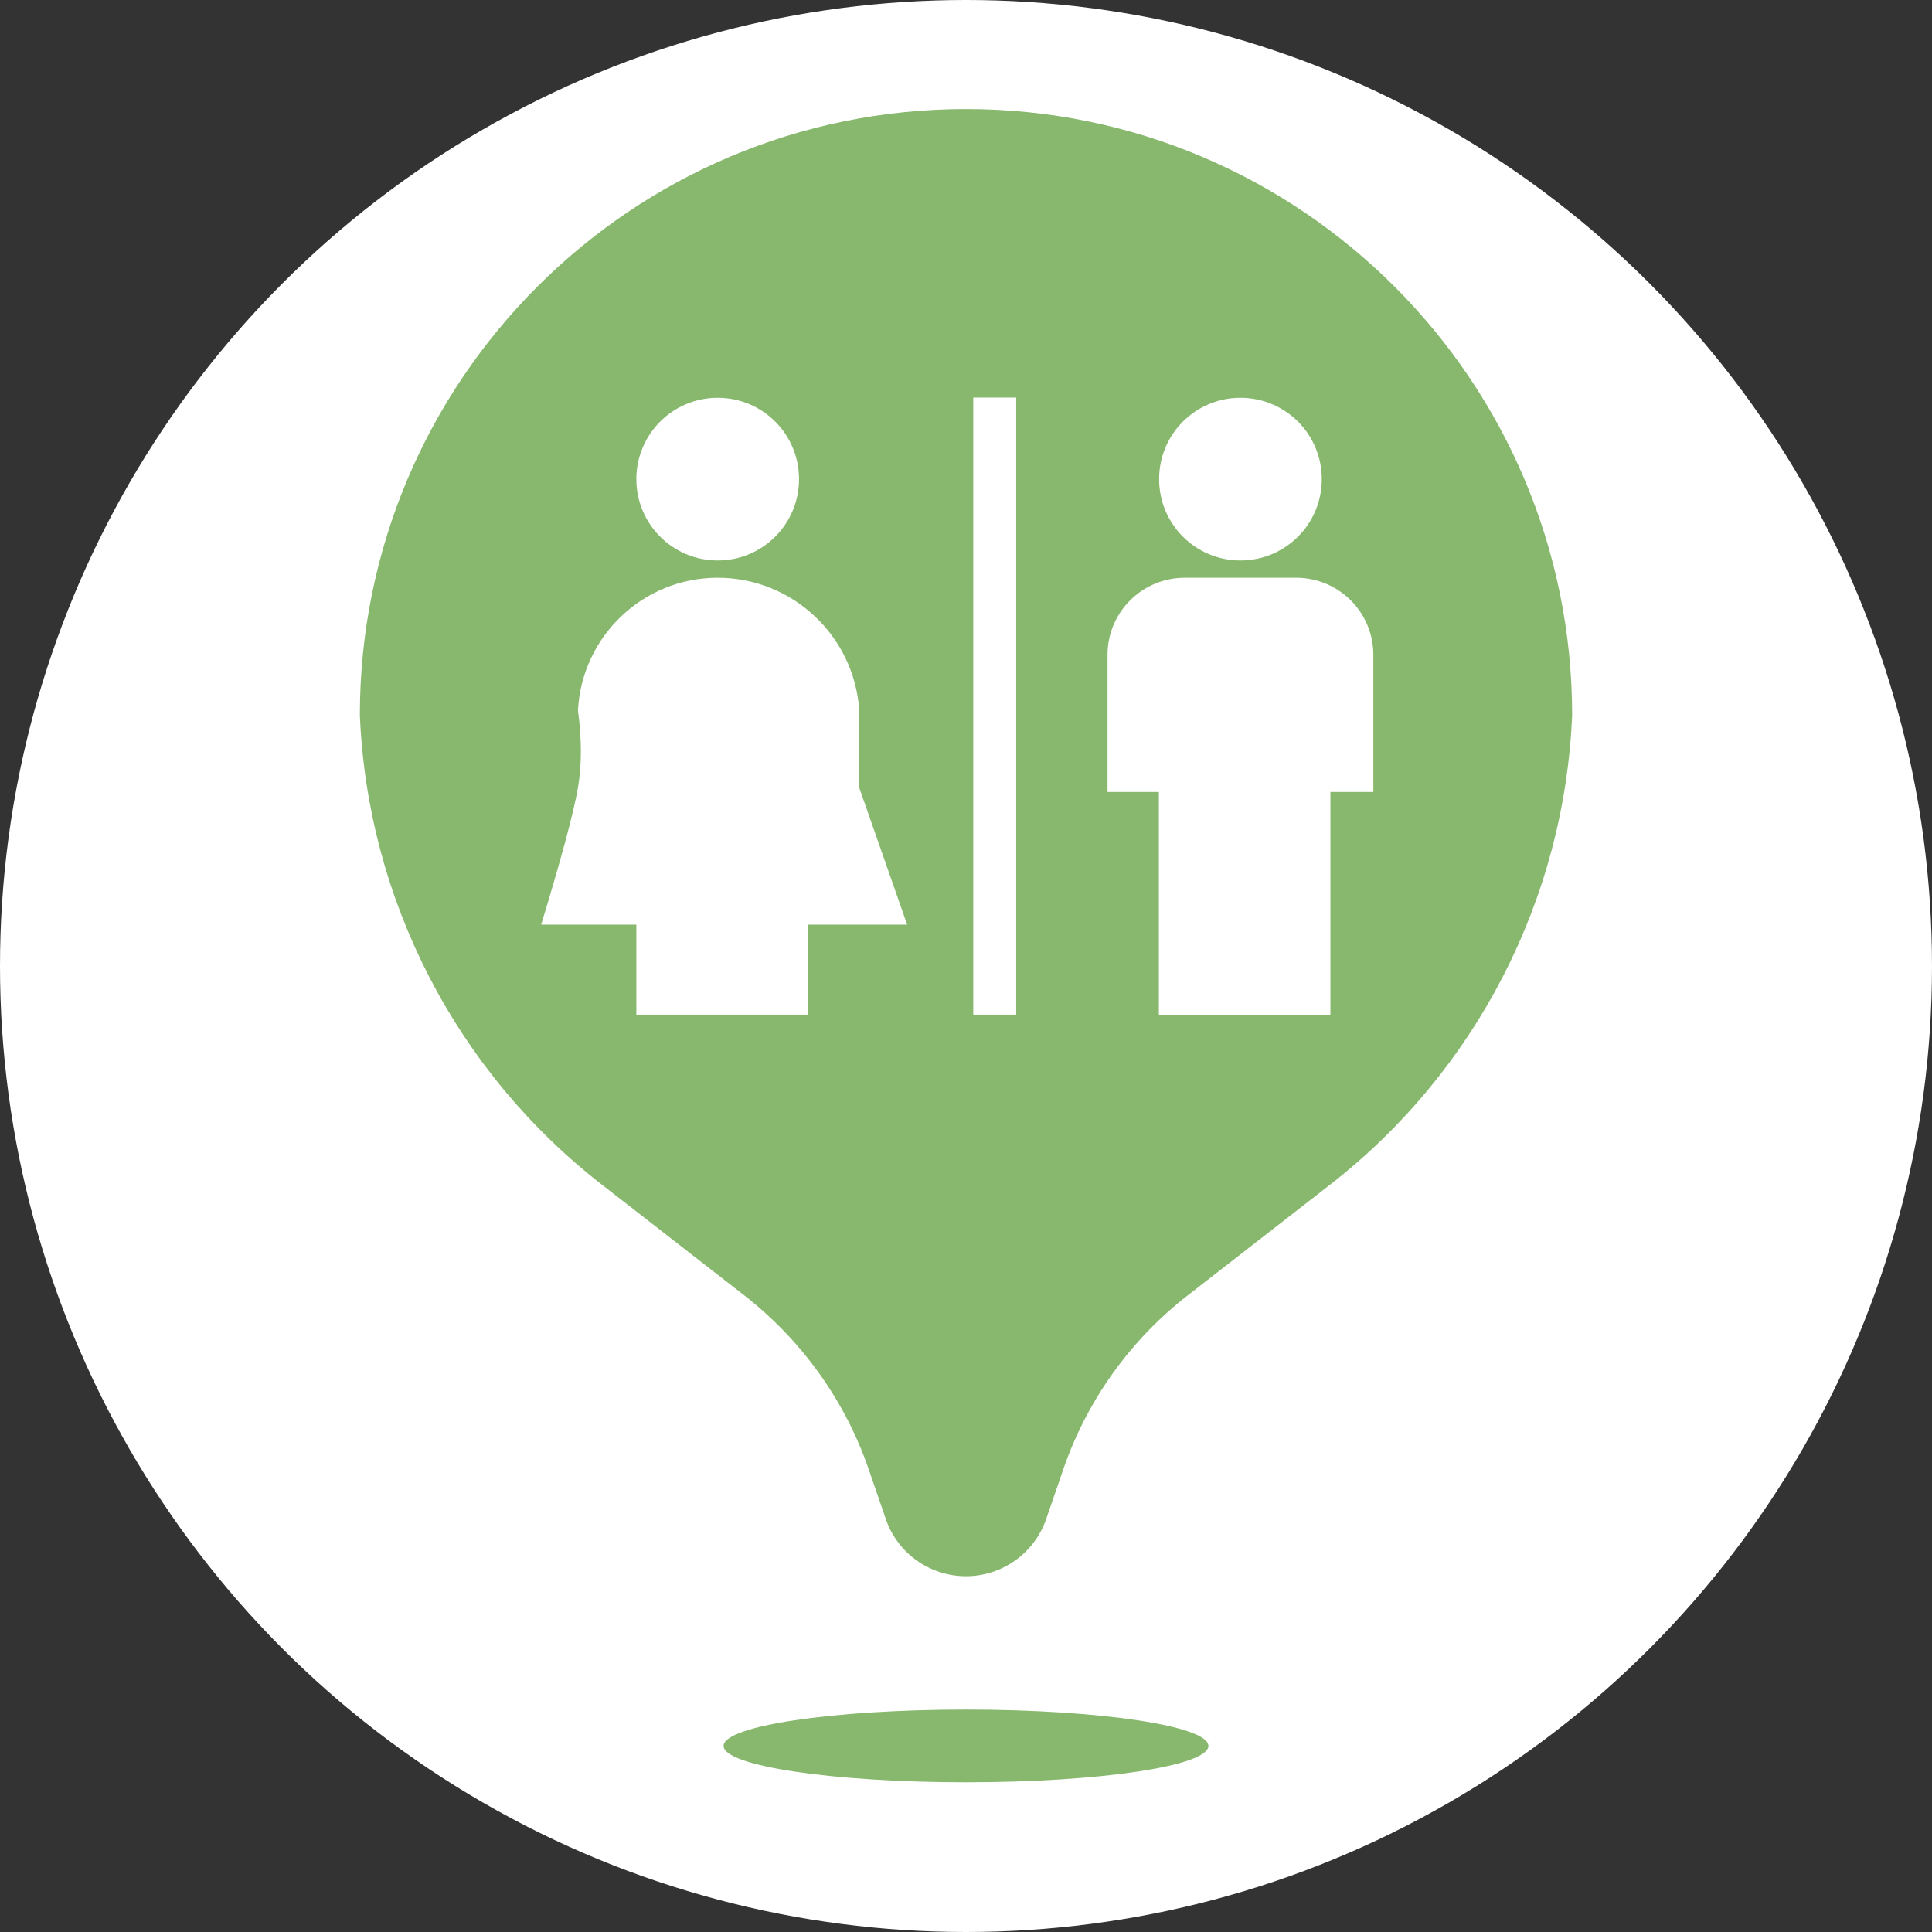
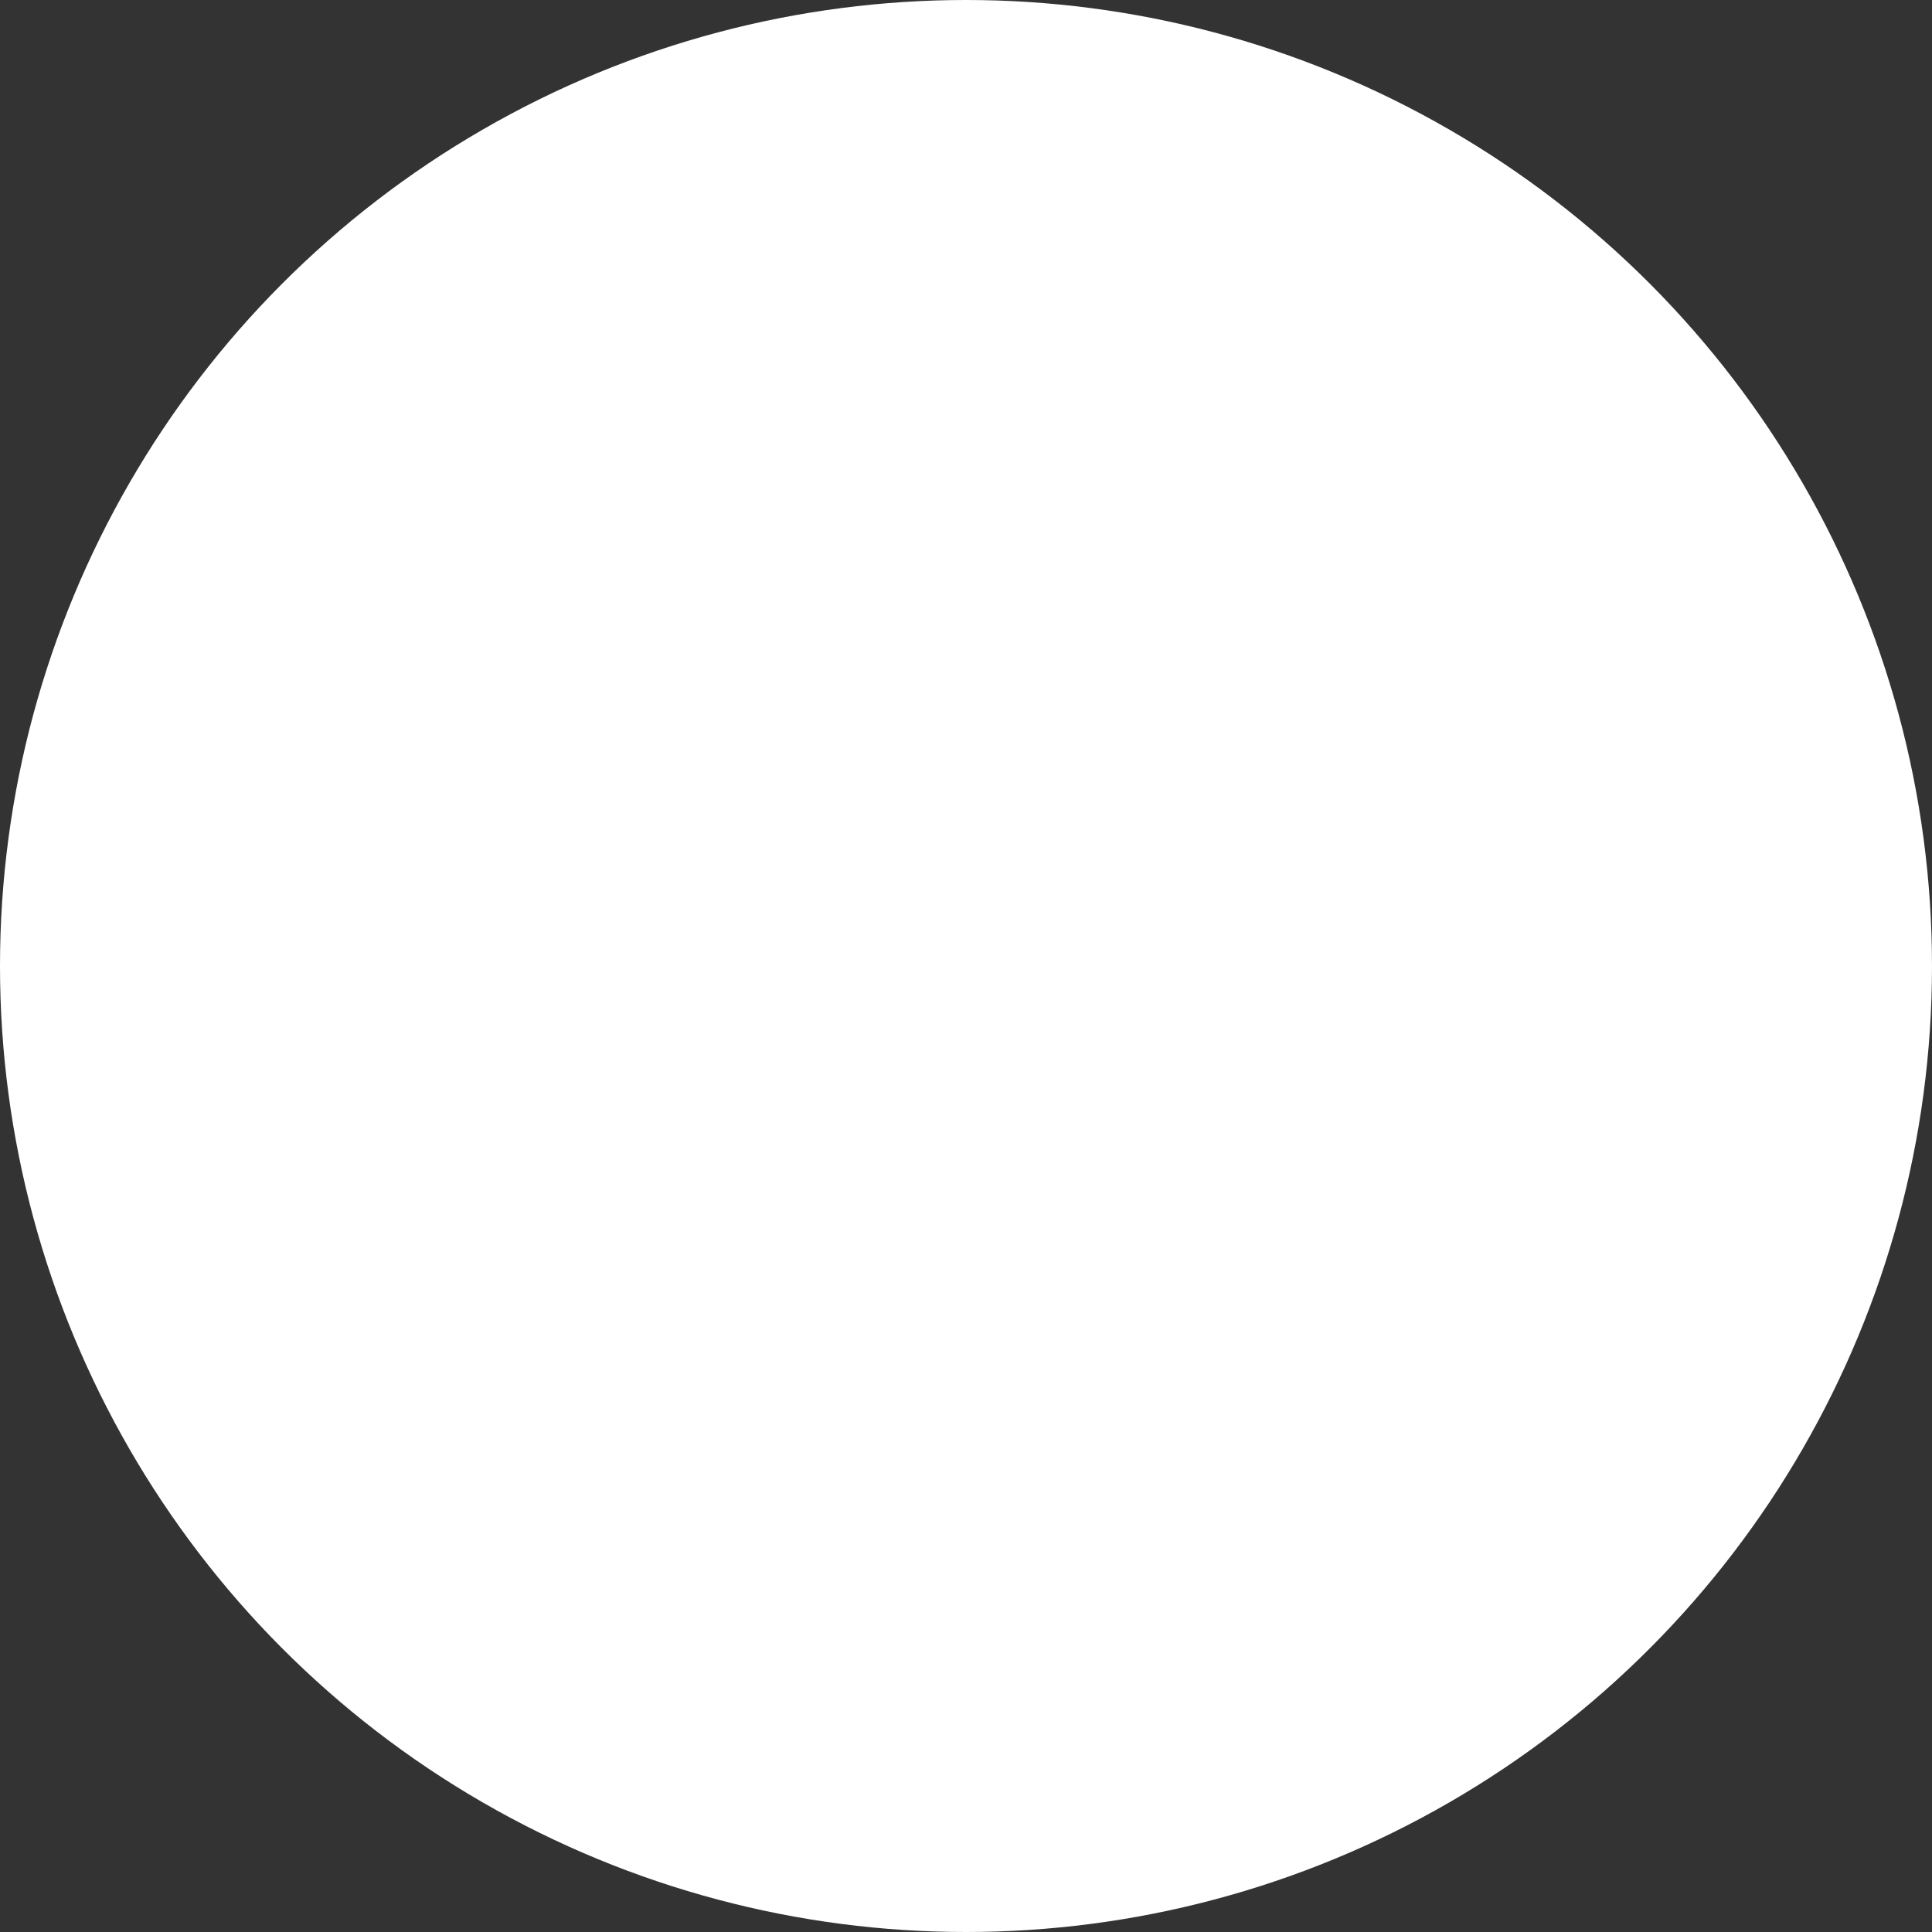
<svg xmlns="http://www.w3.org/2000/svg" id="Layer_2" viewBox="0 0 85.04 85.04">
  <rect x="0" y="0" width="85.04" height="85.04" fill="#333333" stroke="none" />
  <defs>
    <style>.cls-1{fill:#87b86d;}.cls-2{fill:#fff;}</style>
  </defs>
  <g id="New_Color_05">
    <circle class="cls-2" cx="42.52" cy="42.52" r="42.52" />
-     <path class="cls-1" d="M38.25,64.71c-1.04-3.05-2.96-5.72-5.5-7.7l-6.25-4.86c-6.42-4.98-10.32-12.55-10.66-20.67,0-14.74,11.95-26.68,26.68-26.68s26.68,11.95,26.68,26.68c-.34,8.12-4.24,15.68-10.66,20.67l-6.25,4.86c-2.54,1.97-4.46,4.65-5.5,7.7l-.74,2.15c-.52,1.51-1.94,2.52-3.53,2.52s-3.02-1.01-3.53-2.52l-.74-2.15ZM42.52,78.45c-5.89,0-10.67-.72-10.67-1.6s4.78-1.6,10.67-1.6,10.67.72,10.67,1.6-4.78,1.6-10.67,1.6ZM35.55,40.7h4.38l-2.11-6.03v-3.41c-.22-3.28-2.95-5.83-6.23-5.83s-5.98,2.57-6.15,5.84c.17,1.27.17,2.41,0,3.4-.19,1.1-.73,3.11-1.62,6.03h4.19v3.96h7.55v-3.96ZM31.59,24.67c1.98,0,3.58-1.6,3.58-3.58s-1.6-3.58-3.58-3.58-3.58,1.6-3.58,3.58,1.6,3.58,3.58,3.58h0ZM42.84,17.5v27.16h1.89v-27.16h-1.89ZM54.6,24.67c1.98,0,3.58-1.6,3.58-3.58s-1.6-3.58-3.58-3.58-3.58,1.6-3.58,3.58,1.6,3.58,3.58,3.58ZM58.56,34.86h1.89v-6.04c0-1.87-1.52-3.39-3.4-3.39h-4.9c-1.88,0-3.4,1.52-3.4,3.39v6.04h2.26v9.81h7.55v-9.81Z" />
  </g>
</svg>